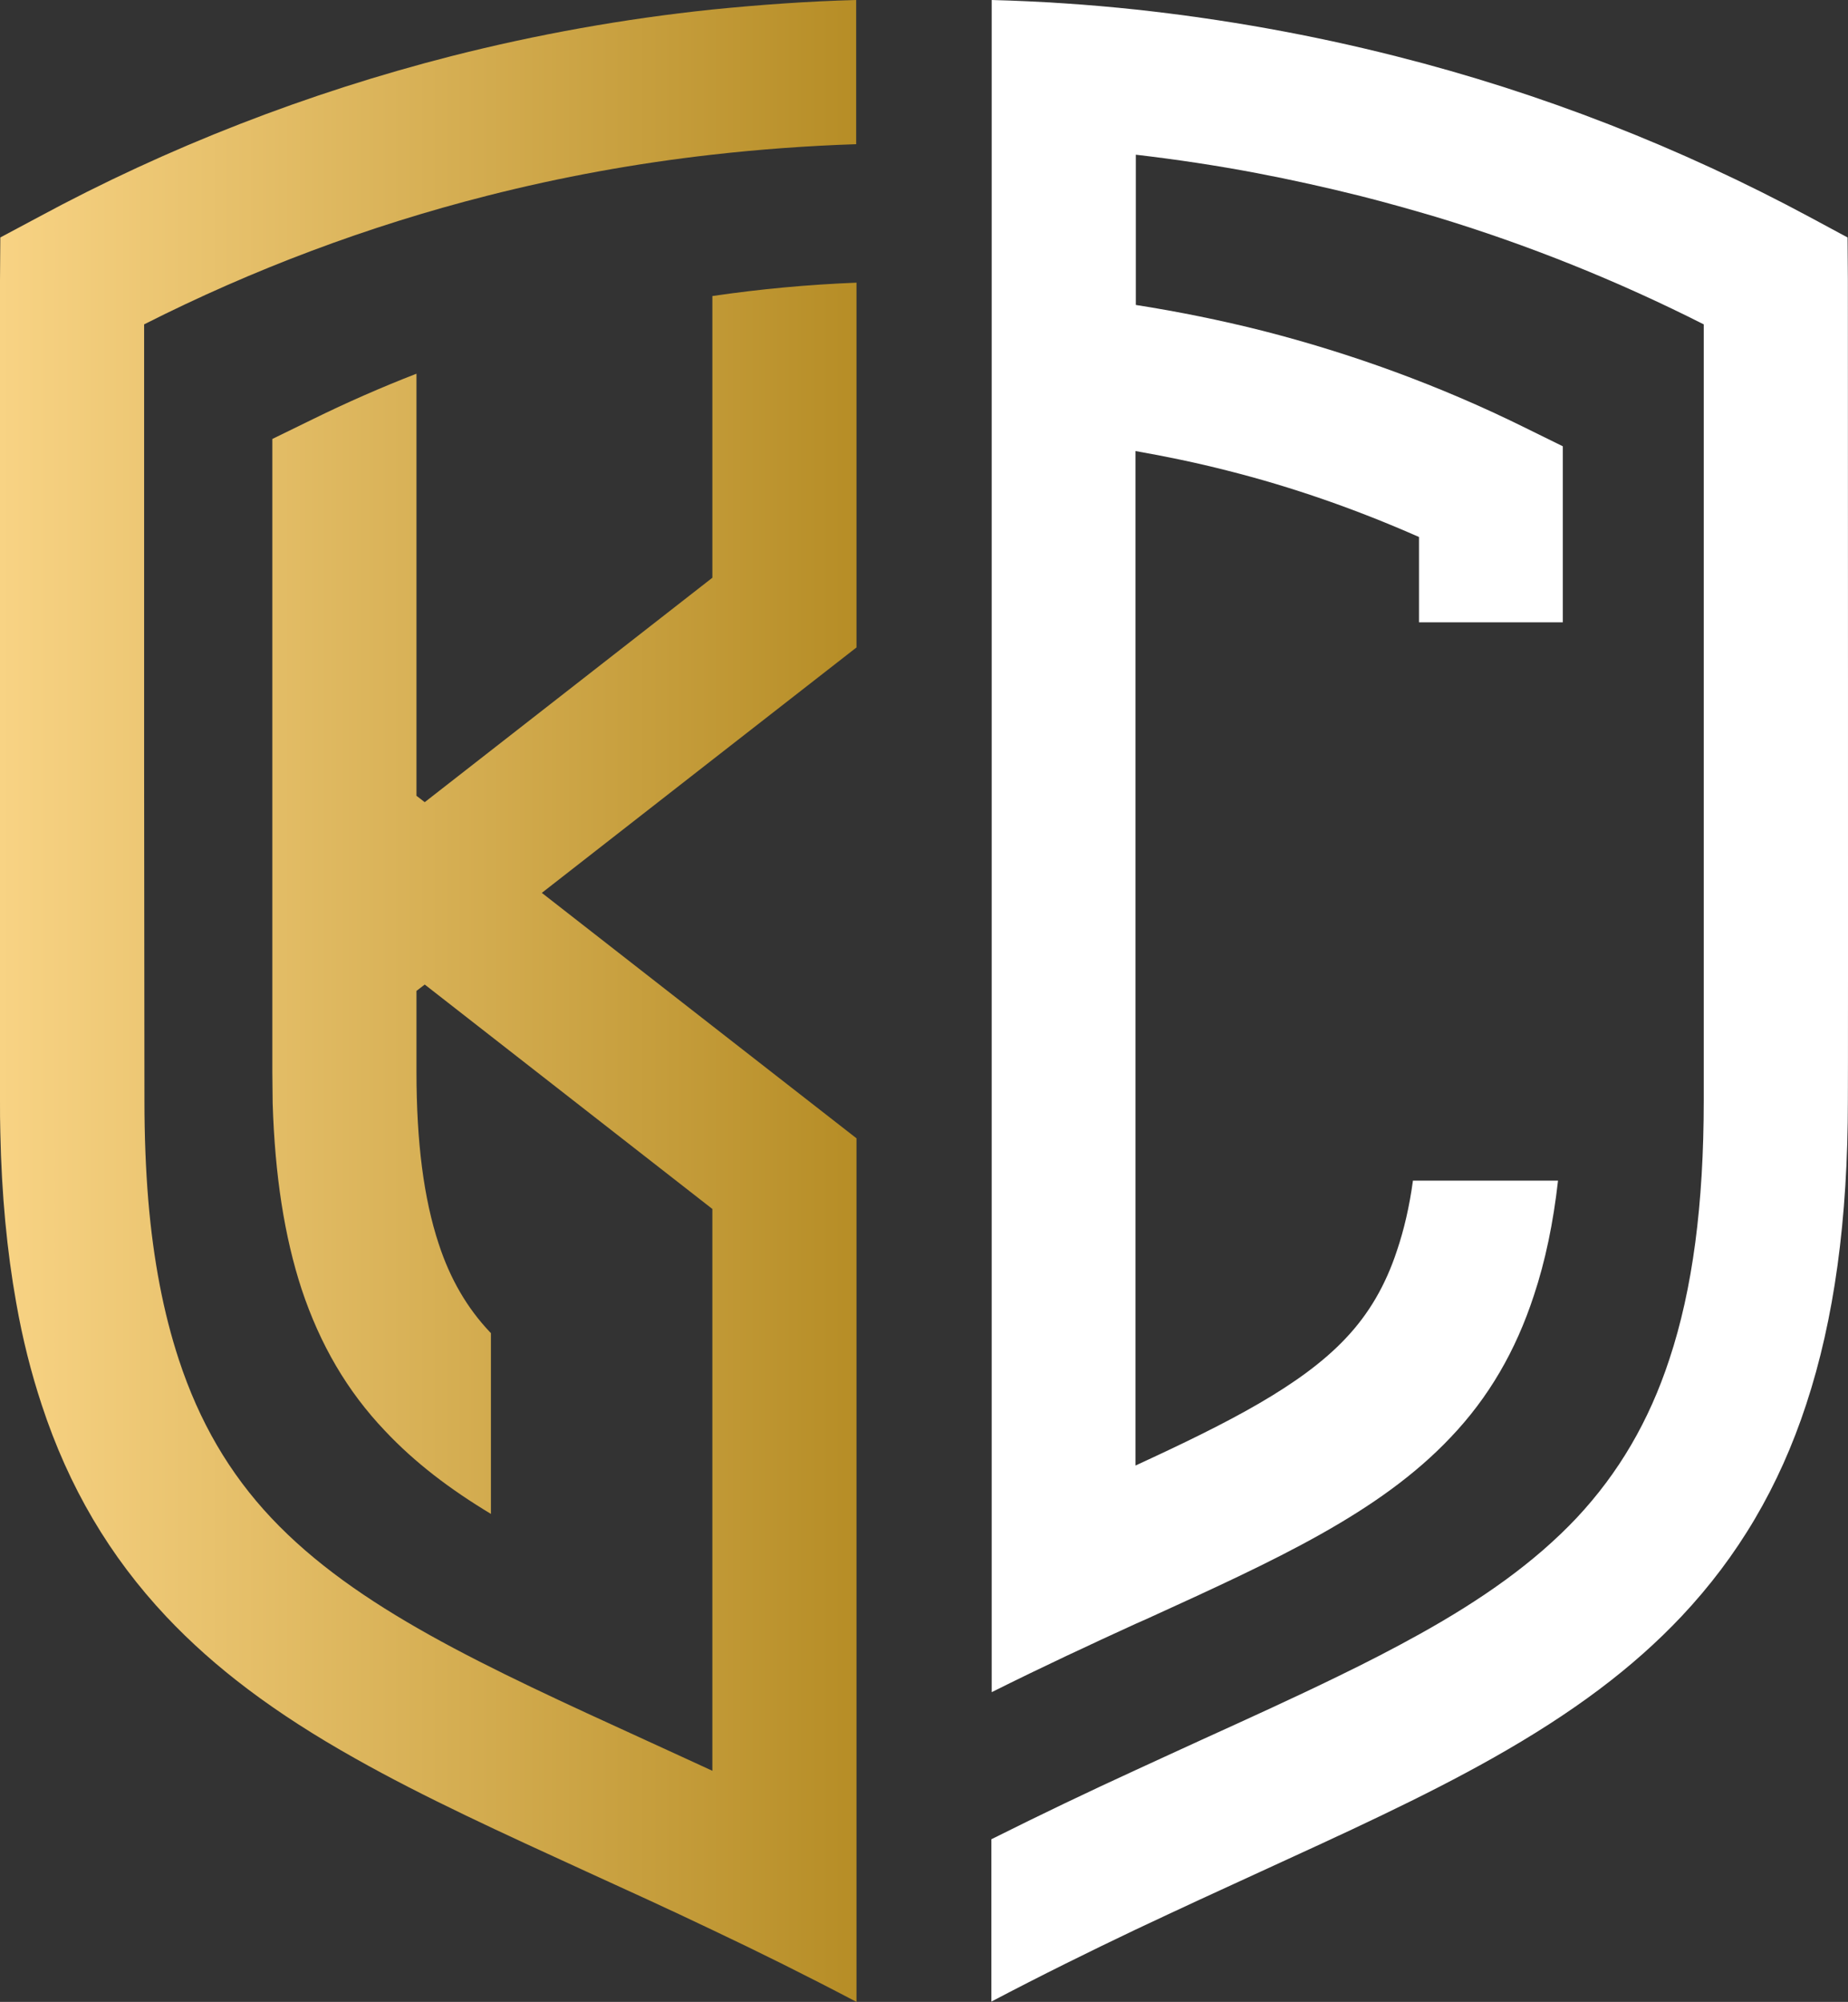
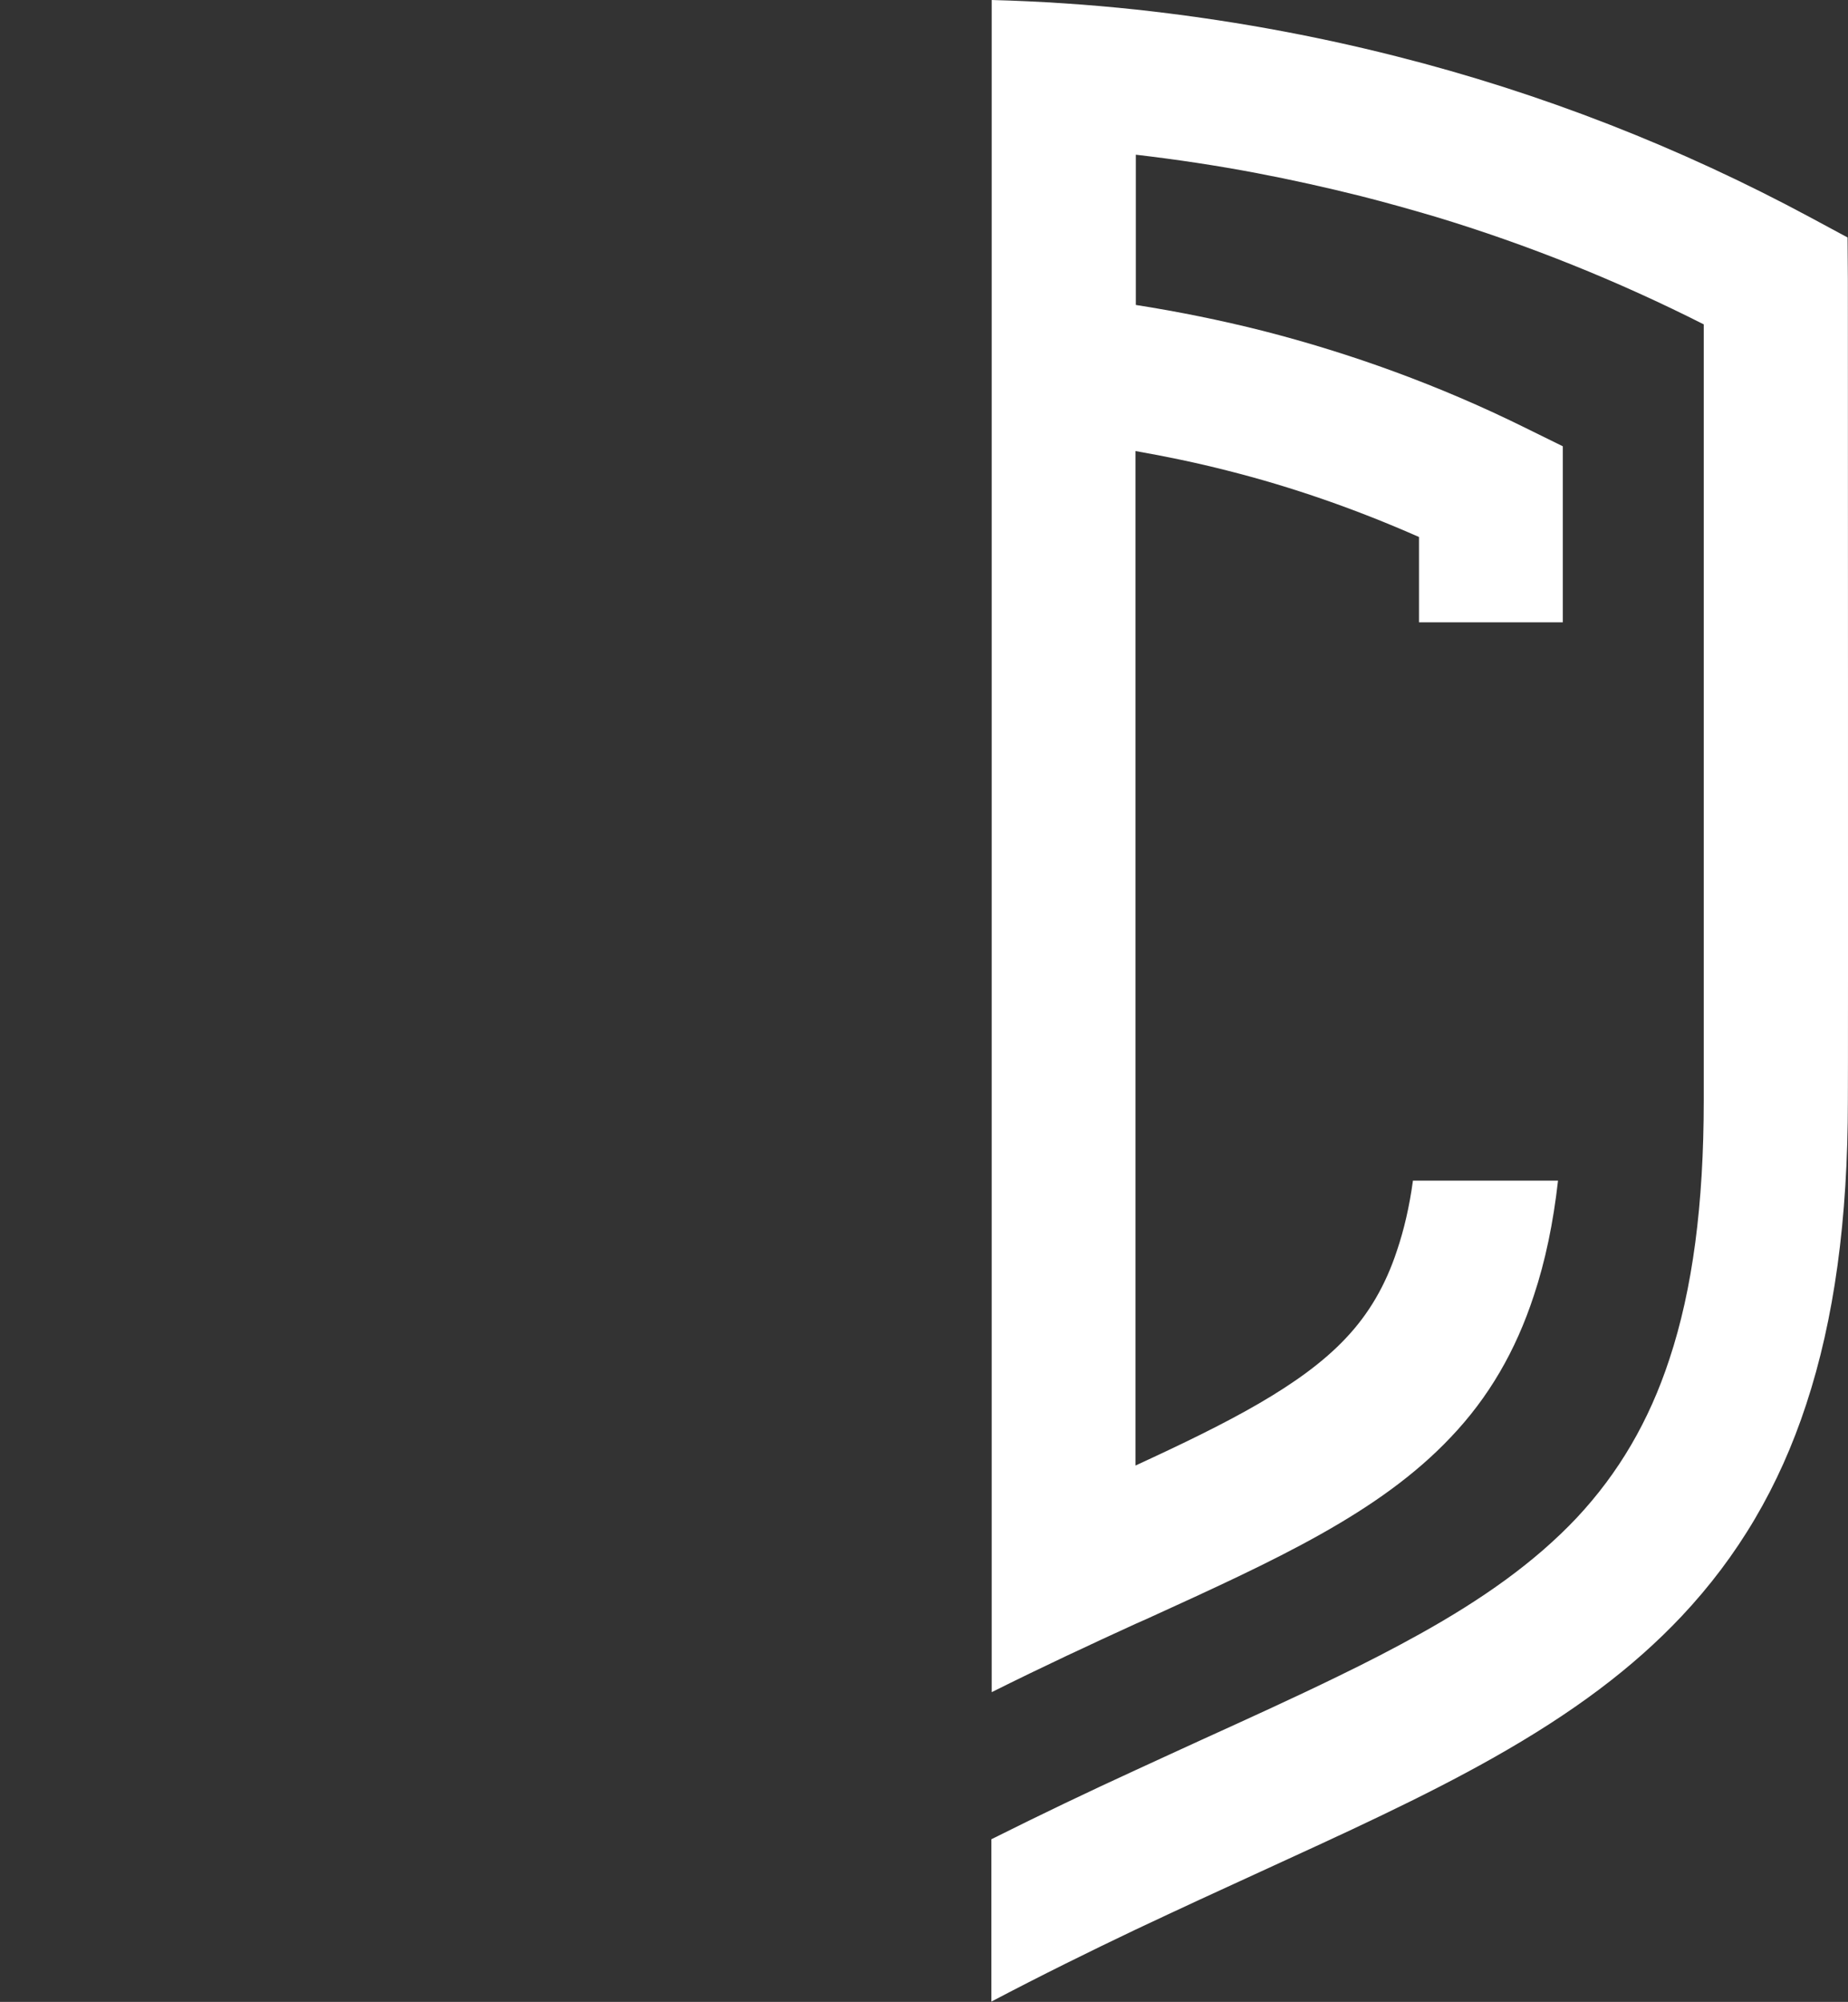
<svg xmlns="http://www.w3.org/2000/svg" id="Layer_1" viewBox="0 0 580.84 628.9">
  <rect x="0" y="0" width="580.84" height="628.9" fill="#333333" stroke="none" />
  <defs>
    <style>.cls-1{fill:#fff;}.cls-2{fill:url(#Unbenannter_Verlauf);}</style>
    <linearGradient id="Unbenannter_Verlauf" x1="0" y1="508.6" x2="269.2" y2="508.6" gradientTransform="translate(0 823.05) scale(1 -1)" gradientUnits="userSpaceOnUse">
      <stop offset="0" stop-color="#f8d384" />
      <stop offset="1" stop-color="#b68d26" />
    </linearGradient>
  </defs>
-   <path class="cls-2" d="M45.3,240.7V101.9c34.2-17.3,70.4-30.9,107.8-40.4,23.2-5.9,46.8-10.2,70.7-12.9,15-1.7,30.1-2.8,45.3-3.3V0c-15.2,.4-30.3,1.5-45.3,3-27.7,2.9-55,7.8-81.8,14.6C96.6,29.2,52.8,46.2,11.9,68.3L.1,74.6l-.1,13.5V345.8c0,3.4,0,6.7,.1,10,.4,19.5,2.1,37.3,5,53.5,2,11.4,4.7,22,8,32,8.5,25.9,21.4,47.7,39.2,66.6,15.2,16.1,34,30.3,59.3,44.5,21.8,12.3,46.6,23.6,72.8,35.6,12.5,5.7,25.7,11.7,39.5,18.3,14.6,6.9,29.7,14.4,45.3,22.6V357.6l-45.3-35.3-53.6-41.8,53.6-41.8,45.3-35.3V88.8c-15.2,.6-30.3,2-45.3,4.2v88.5l-90.4,70.5-2.6-2V117.4c-11.1,4.3-22,9.1-32.6,14.3l-12.7,6.2v198.8c0,3.3,.1,6.6,.1,9.8,.7,22.8,3.7,42,9.1,58.5,5.8,17.4,14.3,32,26.2,44.5,9.4,10,20.5,18.4,33.3,26.1v-56.8c-.1-.1-.2-.2-.3-.3-7.2-7.6-12.5-16.7-16.1-27.7-4.7-14.2-7-31.9-7-54.1v-25.4l2.6-2,90.4,70.5v176.5c-7.1-3.3-14-6.4-20.7-9.5-51-23.3-91.3-41.7-117.9-69.9-13.2-14-22.7-30.3-29.1-49.8-4.8-14.6-8-31.1-9.6-50.1-.8-9.8-1.2-20.1-1.2-31.2l-.1-105.1h0Z" />
  <path class="cls-1" d="M580.8,88l-.1-13.4-11.7-6.3c-40.9-22-84.6-39.1-130.1-50.6-26.8-6.8-54.2-11.7-81.9-14.7-15-1.6-30.1-2.6-45.3-3V531.6c16-8,31.3-15.1,45.3-21.5h0c1.1-.5,2.3-1,3.4-1.5,40.8-18.6,73.1-33.3,95.6-57.1,11.9-12.5,20.4-27.1,26.1-44.5,3.6-10.8,6.1-22.8,7.6-36.1h-45.6c-1.1,8.1-2.8,15.4-5,21.9-3.6,11-8.9,20-16.1,27.6-14,14.9-37,26.6-66.1,40V141.7c9.7,1.7,19.3,3.7,28.7,6.1,20.7,5.2,40.9,12.3,60.4,20.9v26.8h45.2v-55.3l-12.6-6.2c-26-12.8-53.6-22.9-81.8-30.1-13.1-3.3-26.4-6-39.8-8.1V48.6c12.8,1.5,25.5,3.4,38.1,5.8,11,2.1,21.8,4.5,32.6,7.2,7.9,2,15.7,4.2,23.5,6.5,29.1,8.8,57.4,20.2,84.3,33.8v243.8c0,32.7-3.5,59.3-10.8,81.3-6.4,19.5-16,35.8-29.1,49.8-13.2,14-29.7,25.6-49.3,36.5-8.1,4.5-16.6,8.9-25.7,13.3-13.3,6.5-27.6,13-43,20-6.7,3.1-13.6,6.2-20.7,9.5-14.4,6.6-29.5,13.8-45.3,21.7v51c15.6-8.2,30.8-15.7,45.3-22.6,13.8-6.5,27-12.6,39.5-18.3,26.2-12,51-23.3,72.8-35.6,25.2-14.2,44-28.3,59.3-44.5,17.8-18.9,30.7-40.7,39.2-66.6,8.8-26.7,13.1-58,13.1-95.5,.1-2.5,0-256.8,0-257.7h0Z" />
</svg>